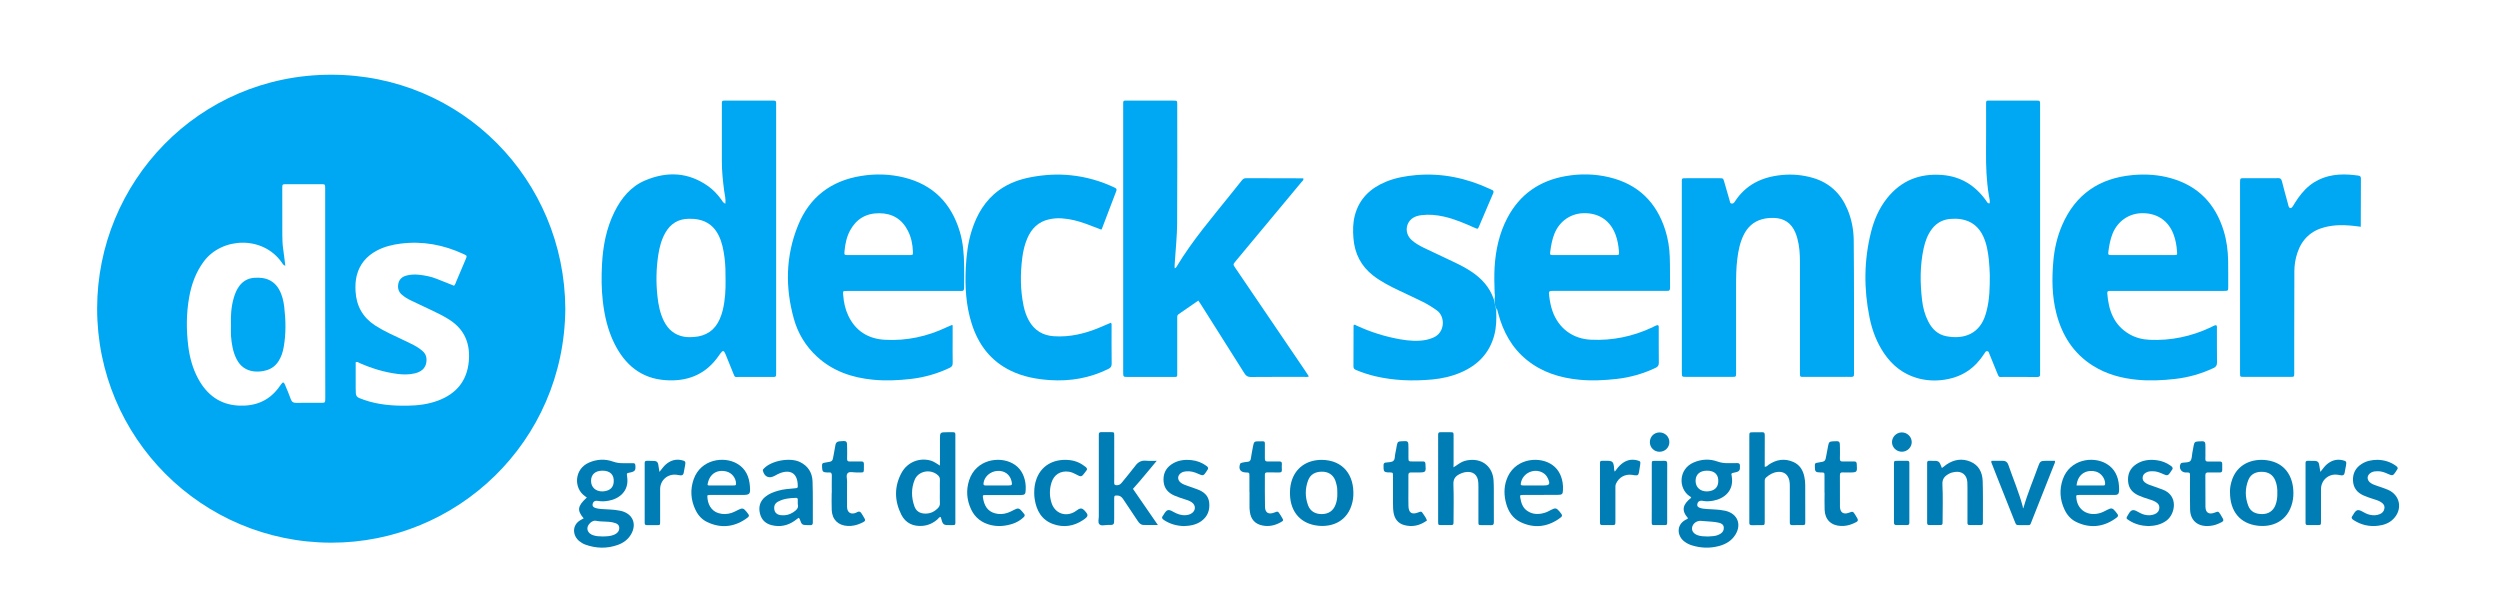
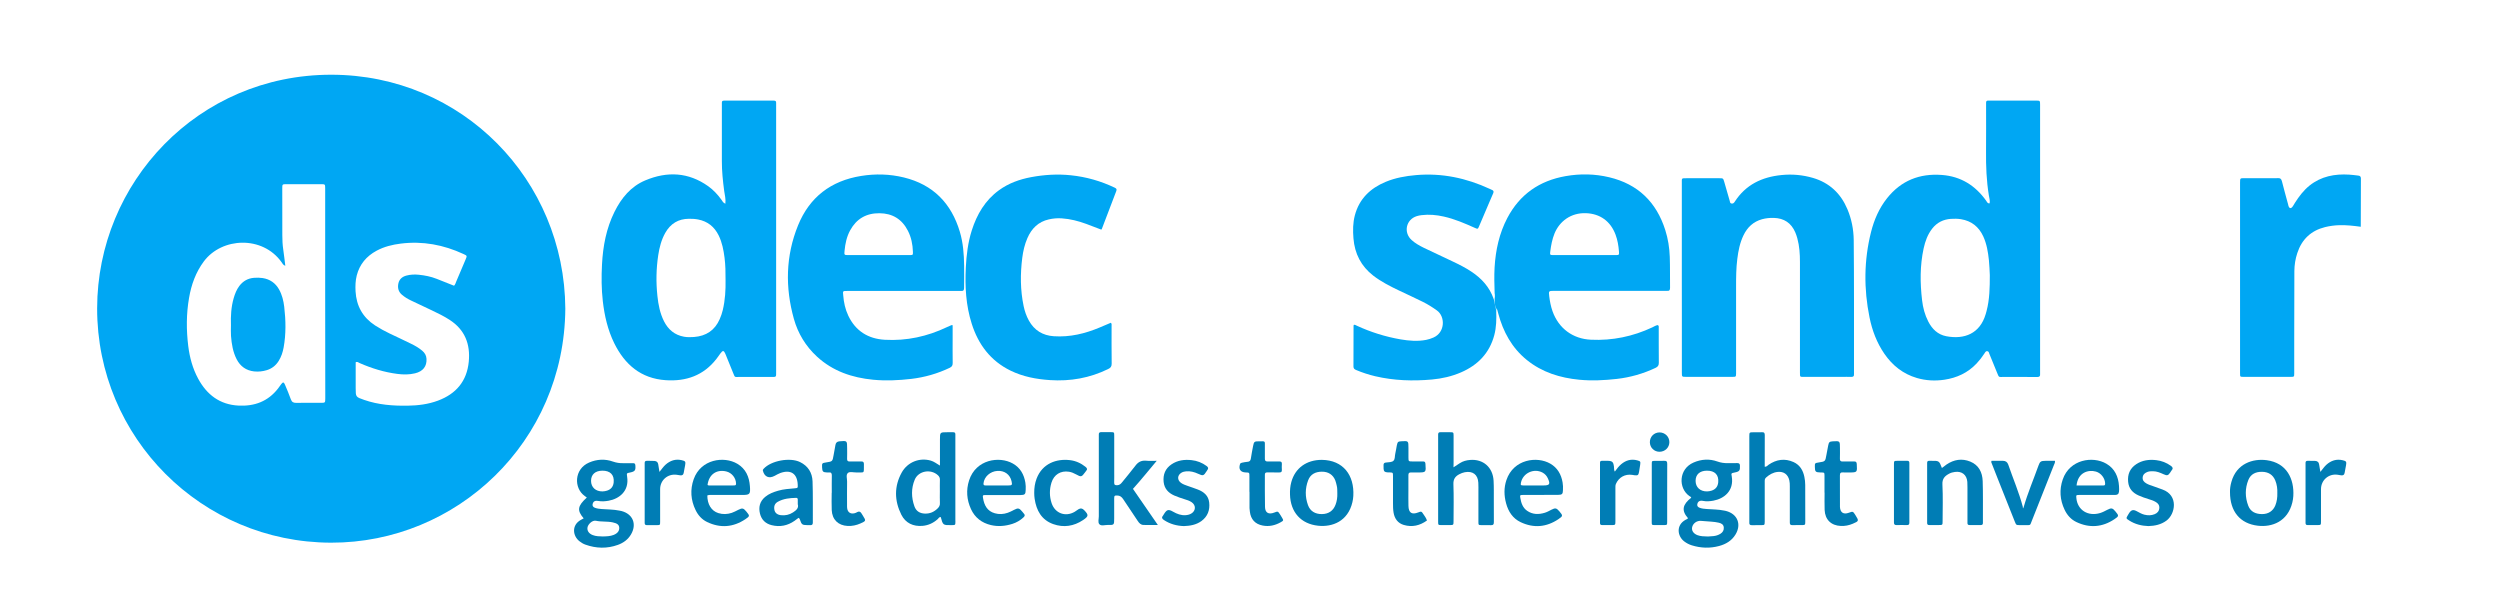
<svg xmlns="http://www.w3.org/2000/svg" version="1.1" id="Layer_1" x="0px" y="0px" viewBox="0 0 5500 1325" style="enable-background:new 0 0 5500 1325;" xml:space="preserve">
  <style type="text/css">
	.st0{fill:#00A7F3;}
	.st1{fill:#007DB5;}
	.st2{fill:#017DB5;}
	.st3{fill:#017EB5;}
	.st4{fill:#C3EAFC;}
	.st5{fill:#9FCDE3;}
</style>
-   <path class="st0" d="M2584.4,590.2c2.8-0.8,3.5-2.4,4.3-3.8c34.8-57.9,78.9-108.9,120.9-161.5c7.5-9.4,15-18.7,22.5-28.1  c2.4-3,5-4.8,9.2-4.8c41.6,0.2,83.3,0.2,124.9,0.3c0.3,0,0.6,0.2,1.4,0.7c0.4,3.6-2.7,5.6-4.6,7.9c-37.3,44.8-74.6,89.6-111.9,134.4  c-10.9,13.1-21.8,26.1-32.6,39.2c-6,7.2-6,7.3-0.7,15.1c50.5,74.4,101.1,148.8,151.6,223.2c3.3,4.9,6.5,9.8,10.1,15.3  c-3.4,1.7-6.1,1.1-8.6,1.1c-39.7,0-79.3-0.2-119,0.2c-7,0.1-10.7-2.5-14.2-8.1c-31.7-50.5-63.6-100.8-95.5-151.2  c-1.7-2.8-3.6-5.4-5.9-8.8c-14.6,10.1-28.8,19.9-43.1,29.7c-2.5,1.7-3.4,3.9-3.3,6.8c0.1,2.3,0,4.7,0,7c0,37.7,0,75.3,0,113  c0,12.6,1.2,11.5-11,11.5c-32.3,0-64.6,0-97,0c-10.9,0-10.9,0-10.9-10.8c0-82.6,0-165.3,0-247.9c0-112.3,0-224.6,0-336.9  c0-13.9-1.3-12.3,12.3-12.3c32.7-0.1,65.3,0,98,0c8.6,0,8.6,0.1,8.6,8.8c0,87,0.4,173.9-0.2,260.9c-0.2,27.6-3.1,55.2-4.9,82.8  C2584.6,579.1,2583.8,584.4,2584.4,590.2z" />
  <path class="st0" d="M3700,610c0-69,0-138,0-206.9c0-11.4-1.2-11,10.6-11c24,0,48,0,72,0c8.4,0,8.4,0.1,10.8,8.2  c4,13.7,7.8,27.5,11.9,41.3c0.7,2.4,0.5,5.6,4,6.2c3.5,0.6,5.4-1.3,7.2-4.1c24.1-37.4,59.8-54.3,102.8-58.6  c23.5-2.4,46.5-0.3,69.2,6.3c36.3,10.7,61.1,34.1,75.7,68.6c9.2,21.7,13.7,44.6,14,68.1c0.5,44,0.5,88,0.6,131.9  c0.1,52,0,104,0,155.9c0,2.3-0.2,4.7,0,7c0.4,4.8-1.7,6.5-6.4,6.3c-6.7-0.3-13.3-0.1-20-0.1c-27.3,0-54.6,0-82,0  c-10.8,0-10.5,1.1-10.5-10.1c0-18.3,0-36.7,0-55c0-62.6,0-125.3,0-187.9c0-17.4-1.1-34.6-5.7-51.5c-1.2-4.5-2.7-8.9-4.5-13.2  c-8.9-20.9-24.8-31.4-47.4-32c-8.7-0.2-17.3,0.6-25.7,2.9c-19.2,5.3-32.4,17.7-40.9,35.4c-7.9,16.4-11.4,34-13.6,51.9  c-2.6,20.2-2.7,40.5-2.7,60.9c-0.1,61.3,0,122.6,0,183.9c0,2.3,0.1,4.7,0,7c-0.2,7.5-0.2,7.7-8,7.7c-34,0.1-68,0-102,0  c-9.2,0-9.3-0.1-9.3-9.2c0-43,0-86,0-129C3700,664,3700,637,3700,610z" />
  <path class="st0" d="M3291.7,683.8c0.6,18,0.4,36-4.3,53.6c-10.6,39.6-36.2,65.8-73.1,81.8c-20.4,8.8-41.8,13.7-63.8,15.7  c-42,3.8-83.8,2.5-125.1-7.2c-14.3-3.4-28.2-7.9-41.7-13.6c-3.7-1.6-6.1-3.1-6.1-7.8c0.2-30,0.2-60,0.2-90c0-0.5,0.5-1.1,0.8-1.7  c2.5-0.4,4.4,1,6.5,2c30.7,14.2,62.7,24.2,96,30c18.7,3.2,37.7,4.8,56.6,1.1c5.6-1.1,10.9-2.9,16.1-5.2  c25.7-11.3,26.1-46.3,7.3-59.6c-9.8-7-19.9-13.4-30.6-18.7c-17.3-8.6-34.9-16.6-52.3-24.9c-19.8-9.5-39.5-19.4-57-32.9  c-26.8-20.8-40.9-48.3-43.6-82.1c-1.4-17.1-1.3-34,3.1-50.6c9.6-36.3,33.9-59.5,67.7-73.6c21.4-8.9,43.9-12.9,67-14.9  c56.9-4.9,110.6,6.5,162,30.3c1.5,0.7,3,1.5,4.5,2.1c3.9,1.4,4.9,3.7,3.1,7.7c-3.2,6.9-6.1,14.1-9.1,21.1  c-7.3,17.2-14.6,34.3-21.9,51.4c-2.7,6.4-2.9,6.4-9.4,3.5c-22.2-9.9-44.5-19.6-68.4-24.9c-16-3.6-32.2-5.1-48.6-3.1  c-3.6,0.4-7.3,1.1-10.7,2.2c-23.7,7.4-29.8,35.9-11.3,52.6c8,7.2,17.3,12.4,26.9,17.1c21,10.1,42.1,19.9,63.2,29.9  c14.2,6.7,28.1,13.7,41.2,22.4c22.6,14.9,40,34,49.1,59.9C3291.4,665.5,3291.3,674.7,3291.7,683.8z" />
  <path class="st0" d="M2422.9,505.2c-11.2-4.3-22.2-8.6-33.4-12.7c-17.3-6.3-34.9-10.9-53.4-12.1c-9.8-0.7-19.3,0.1-28.8,2.3  c-23,5.2-37.8,20-47,41.1c-6,13.8-9.4,28.4-11.3,43.3c-4.5,35.6-4.4,71.1,3,106.3c2.3,11.1,6,21.8,11.5,31.8  c12,21.6,30.5,32.9,54.9,34.5c35.4,2.4,68.8-5.7,101.1-19.3c8.2-3.5,16.4-6.9,24.3-10.3c2.4,2,1.7,4.1,1.7,5.9c0,28-0.2,56,0.2,84  c0.1,6.3-2.3,9.3-7.8,11.9c-40.5,19.8-83.1,27.3-128,24.3c-30.2-2-59.4-7.5-86.8-20.9c-43.9-21.5-70.8-57.4-85.3-103.2  c-12.8-40.2-15.1-81.7-13-123.5c1.4-27.7,4.7-55.1,13.1-81.6c11.3-35.4,29.3-66.3,60-88.6c21.2-15.4,45.2-23.9,70.6-28.7  c29-5.4,58.1-7.2,87.5-4.1c33.8,3.5,65.9,12.7,96.5,27.3c3.7,1.8,4.9,3.4,3.3,7.5c-10.5,27.3-20.9,54.7-31.3,82.1  C2424.4,503.3,2423.7,504.1,2422.9,505.2z" />
  <path class="st0" d="M5193.7,498.9c-16.4-2.3-31.6-3.9-46.9-3.5c-10.7,0.3-21.3,1.7-31.6,4.2c-31,7.7-51.3,27-61.2,57.3  c-4.2,12.7-6.3,25.9-6.4,39.3c-0.2,49.3-0.3,98.6-0.3,147.9c0,25.7,0,51.3,0,77c0,7.8-0.2,8-7.7,8c-34.6,0.1-69.3,0.1-103.9,0  c-7.5,0-7.6-0.2-7.6-7.9c-0.1-22.7,0-45.3,0-68c0-114.9,0-229.9,0-344.8c0-2.3,0-4.7,0-7c0.1-9.4,0.1-9.4,9.1-9.4  c20.3,0,40.6,0,61,0c4.3,0,8.7,0.3,13-0.1c5.2-0.4,7.7,1.5,9,6.8c4.2,16.8,8.9,33.4,13.4,50.1c0.4,1.6,0.6,3.3,1.2,4.9  c1.9,5,5.4,5.5,8.7,1.1c2-2.6,3.5-5.7,5.3-8.5c9-14.1,18.9-27.4,32.1-38c25.7-20.5,55.5-26.1,87.4-24.1c6.6,0.4,13.2,1.3,19.9,2.1  c3.8,0.4,5.8,2.1,5.8,6.4C5193.7,427.8,5193.7,462.8,5193.7,498.9z" />
  <path class="st1" d="M3882.4,1026.9c4.5,0.1,6.1-2.8,8.4-4.4c17.3-11.8,35.6-14.6,54.9-6c13.8,6.2,21,18.1,23.9,32.5  c1.2,5.8,1.9,11.9,1.9,17.9c0.2,26.7,0.1,53.3,0.1,80c0,8.2-0.1,8.2-8.2,8.3c-6.7,0.1-13.3-0.2-20,0.1c-4.4,0.2-5.9-1.6-5.8-5.8  c0.2-8,0-16,0-24c0-18.7,0-37.3,0-56c0-4.3-0.1-8.6-1.1-12.9c-3.2-13.1-12.2-19.7-25.6-18.4c-10,1-18.2,5.8-25.6,12.4  c-3.3,2.9-2.9,6.4-2.9,10.1c0,27,0,54,0,81c0,2,0,4,0,6c-0.2,7.4-0.2,7.5-7.9,7.6c-6.7,0.1-13.3-0.1-20,0.1c-4.1,0.1-6.4-1.1-6-5.6  c0.2-2,0-4,0-6c0-60.3,0-120.6,0-181c0-1,0-2,0-3c0.1-8.7,0.1-8.7,8.8-8.8c6.3-0.1,12.7,0.2,19-0.1c4.9-0.3,6.2,1.8,6.2,6.4  c-0.2,20-0.1,40-0.1,60C3882.4,1020.4,3882.4,1023.6,3882.4,1026.9z" />
  <path class="st1" d="M3197.7,1028.1c5.7-3.7,9.8-6.4,13.9-9.1c6.9-4.5,14.6-6.5,22.6-7.1c28.8-2.4,50.1,16.2,51.7,45.7  c0.8,14.6,0.4,29.3,0.5,44c0.1,15.7-0.1,31.3,0.1,47c0.1,5.2-1.7,7.1-6.9,6.8c-6.6-0.4-13.3,0-20-0.1c-6.9-0.1-7.1-0.2-7.1-7.4  c-0.1-21.7,0-43.3,0-65c0-7,0.2-14-0.2-21c-0.9-17.7-12.3-26.3-29.7-23c-4.3,0.8-8.2,2.4-12.1,4.4c-9,4.7-13.4,10.8-13,22  c1,26.9,0.4,54,0.3,80.9c0,8.9-0.1,8.9-8.5,9c-6,0.1-12,0.1-18,0c-7.2-0.1-7.3-0.2-7.4-7c-0.1-6,0-12,0-18c0-55.3,0-110.6,0-165.9  c0-2.3,0.2-4.7,0-7c-0.4-4.6,1.1-6.7,6.1-6.5c6.6,0.3,13.3,0,20,0.1c7.7,0.1,7.8,0.2,7.9,7.7c0.1,19.3,0,38.6,0,58  C3197.7,1019.8,3197.7,1023.1,3197.7,1028.1z" />
  <path class="st1" d="M2544.8,1013.8c-18.3,21.7-34.6,42.2-52.3,61.7c17.7,25.7,35.7,51.8,54.8,79.5c-11.9,0-21.8,0.2-31.6-0.1  c-5.9-0.1-9.5-4-12.6-8.7c-10.7-16.1-21.6-32-32.2-48.2c-3.2-4.8-7-7.8-12.9-7.9c-5.9-0.1-6.8,0.4-6.8,6.7c-0.1,14.7,0,29.3,0,44  c0,14.2,0,14.4-14.4,14.1c-6.2-0.1-14,2.9-18.2-1.6c-3.7-3.9-1.2-11.5-1.2-17.4c-0.1-57.3,0-114.6,0-171.9c0-2.7,0.1-5.3,0-8  c-0.2-3.8,1.5-5.4,5.3-5.3c7,0.1,14-0.1,21,0c7.5,0.1,7.6,0.2,7.6,8c0.1,26,0,52,0,78c0,8.3,0.2,16.7-0.1,25c-0.2,5.3,2.4,6,6.8,5.8  c4.9-0.2,7.9-3,10.6-6.5c9.8-12.2,20-24.1,29.4-36.6c6-8,13-11.7,23-10.9C2528.1,1014.3,2535.3,1013.8,2544.8,1013.8z" />
  <path class="st1" d="M4272.2,1029.6c3.5-2.6,6.7-5.3,10.2-7.7c16.3-11,33.9-13.9,52.2-6.4c18.8,7.7,26.6,23.7,27.3,42.9  c0.9,26.9,0.4,53.9,0.5,80.9c0,3.7-0.1,7.3,0,11c0.1,3.2-1.2,4.9-4.7,4.8c-8.3-0.1-16.6-0.1-25,0c-2.9,0-4.3-1.4-4.3-4.2  c0-2.3,0-4.7,0-7c0-24,0-47.9,0-71.9c0-4,0-8-0.3-12c-1.3-15.5-12-23.9-27.4-21.7c-4.3,0.6-8.5,1.6-12.4,3.7  c-9.5,5.1-15.7,10.9-15,23.9c1.4,26.9,0.5,53.9,0.4,80.9c0,8.2-0.1,8.2-8.2,8.3c-7,0.1-14-0.1-21,0c-3.4,0.1-4.9-1.4-4.8-4.7  c0.1-2,0-4,0-6c0-39.9,0-79.9,0-119.8c0-2,0.1-4,0-6c-0.1-3.2,1.1-5.1,4.6-4.8c1.3,0.1,2.7,0,4,0  C4266.1,1013.6,4266.1,1013.6,4272.2,1029.6z" />
  <path class="st1" d="M4452.1,1115.6c8.9-31.1,21.7-60.8,32.5-91.2c3.3-9.3,5.4-10.5,15.6-10.6c6.9-0.1,13.8,0,20.7,0  c0.6,4-1.2,6.5-2.3,9.3c-16.3,41.2-32.5,82.3-48.9,123.5c-3.8,9.5-2,8.6-12.8,8.7c-4.3,0-8.7,0-13,0c-8.3-0.1-8.3-0.1-11.4-7.9  c-12.7-31.8-25.3-63.7-38-95.6c-4.2-10.5-8.4-21-12.4-31.6c-0.7-1.8-2.1-3.5-0.7-6.4c8.2,0,16.8-0.1,25.4,0  c5.6,0.1,9.4,2.8,11.3,8.2c10.7,31.2,23.8,61.5,32.2,93.4c0.7,0.7,0.7,1.6,0.9,2.5C4451,1116.9,4451.2,1116.1,4452.1,1115.6z" />
  <path class="st1" d="M2604.6,1157.4c-15.6-0.5-30.5-4.4-43.9-13.3c-4-2.7-5.8-5.3-2.2-9.5c0.8-1,1.4-2.3,2.1-3.4  c6.4-10.3,9.9-11.4,20.3-5.4c8.6,4.9,17.4,8.3,27.4,7.6c4.4-0.3,8.6-1.3,12.4-3.5c10.4-6.1,10.8-18.5,0.7-25.2  c-4.8-3.2-10.2-4.9-15.6-6.5c-7.6-2.4-15.2-4.9-22.5-8.1c-13.1-5.8-21.7-15.1-23.3-29.8c-1.7-16.3,3.7-29.6,17.4-38.8  c13.3-9,28.4-10.9,44-9.2c12.1,1.3,23.2,5.6,33.1,12.9c3.7,2.7,4.6,5.4,1.6,9c-0.6,0.8-1.1,1.7-1.6,2.5c-6.4,10.1-7.7,10.7-18.4,5.7  c-8.6-4-17.4-6.4-27-5.4c-3.3,0.4-6.6,1-9.5,2.7c-9.7,5.5-10.3,16.2-1.3,22.7c4.4,3.2,9.5,4.8,14.5,6.6c7.5,2.7,15.1,5.1,22.5,8  c13.2,5.1,23.2,13.4,24.9,28.4c1.9,16.8-3.3,30.9-17.3,41.1C2631.5,1154.6,2618.5,1156.9,2604.6,1157.4z" />
  <path class="st1" d="M4726.5,1157.4c-15.1-0.5-29.5-4.1-42.4-12.4c-7-4.5-6.9-4.6-2.9-11.5c1-1.7,2-3.5,3.1-5.1  c4.7-6.7,8.8-7.8,16.2-3.9c5.6,2.9,11,6.3,17.2,7.8c7.7,1.9,15.2,1.9,22.5-1.1c5.9-2.4,9.8-6.6,10.3-13.5c0.4-6.6-3-10.6-8.3-13.6  c-4.9-2.9-10.4-4.6-15.8-6.2c-7.3-2.2-14.5-4.8-21.5-7.9c-13.1-5.8-21.6-15.2-23-30c-1.6-16.3,3.9-29.5,17.7-38.7  c13.4-8.9,28.5-10.8,44.1-9c11.8,1.4,22.5,5.5,32.2,12.5c3.9,2.8,5.5,5.6,1.9,9.7c-1.3,1.5-2.1,3.4-3.3,5c-4.6,6.6-6.7,7.4-14.2,4  c-7.6-3.4-15.2-6.8-23.8-6.8c-4,0-8.1,0-11.8,1.4c-5.5,2-10,5.4-10.8,11.8c-0.8,6.6,2.9,10.6,8.1,13.6c4.6,2.7,9.7,4.3,14.8,6  c6.9,2.4,13.8,4.9,20.6,7.4c35.9,12.9,28.3,54.2,8.7,68.5C4754.3,1154.1,4740.9,1156.9,4726.5,1157.4z" />
-   <path class="st1" d="M5230.2,1011.6c14.5,0.3,28.7,4.2,41.2,13.5c3.7,2.7,4.8,5.2,1.7,8.9c-1.1,1.3-1.8,2.8-2.7,4.2  c-5.4,8.3-7.1,8.9-16.4,4.6c-7.6-3.6-15.4-6.4-23.9-6.1c-4.3,0.1-8.6,0.4-12.6,2.4c-10.9,5.5-11.8,16.9-1.7,23.7  c4.7,3.2,10.2,4.8,15.6,6.7c7.2,2.5,14.5,4.8,21.6,7.8c27.5,11.5,33.5,43.2,12.3,64.5c-9.1,9.2-20.6,13.2-33.1,14.8  c-19.6,2.5-37.7-1.7-54.3-12.4c-4-2.6-5.8-5.3-2.3-9.6c1.3-1.5,2-3.5,3.1-5.1c5.3-8,9.1-9.1,17.5-4.6c5.6,3,11,6.2,17.3,7.6  c7.7,1.8,15.2,1.6,22.5-1.6c5.6-2.4,9.1-6.7,9.8-12.9c0.7-6.5-3-10.6-8.2-13.7c-4.9-3-10.3-4.7-15.7-6.3c-7.3-2.2-14.5-4.8-21.6-7.8  c-14.5-6.2-23-16.9-23.7-32.8c-0.8-15.9,5.8-28.5,19.4-36.9C5206.1,1014,5217.5,1011.8,5230.2,1011.6z" />
  <path class="st1" d="M1829.9,1084.2c0-12.7-0.2-25.3,0.1-38c0.1-5.1-1.5-7.5-6.8-6.8c-1.3,0.2-2.7,0.1-4,0  c-8.6-0.3-10.2-2-10.6-10.8c-0.4-9.7-0.4-9.8,9.2-11.3c13.8-2.1,13.7-2.2,16.1-16c1.3-7.5,2.8-15.1,4.1-22.6  c0.9-4.9,3.6-7.3,8.8-7.8c16.9-1.5,16.9-1.7,16.9,15.6c0,7.7,0.2,15.3-0.1,23c-0.1,4.3,1.5,5.9,5.8,5.8c8.3-0.2,16.7,0.2,25-0.1  c5-0.2,6.3,1.8,6.2,6.4c-0.4,22,2.5,17.1-16.9,17.8c-6.3,0.2-14.2-2.6-18.4,1.2c-4.7,4.3-1.5,12.6-1.7,19.1  c-0.3,16.7-0.1,33.3-0.1,50c0,2.7-0.1,5.4,0.2,8c1,9.2,7.2,13.6,16.1,11.5c2.2-0.5,4.4-1.6,6.4-2.7c3.7-1.9,6.4-1,8.6,2.3  c1.3,1.9,2.5,3.9,3.7,5.9c7,11.2,6.9,11.3-5.5,16.9c-9,4-18.4,6-28.2,5.5c-20.9-1.1-34-13.9-35-34.9c-0.6-12.6-0.1-25.3-0.1-38  C1830,1084.2,1830,1084.2,1829.9,1084.2z" />
  <path class="st1" d="M4013.9,1083.8c0-12.3,0.1-24.7,0-37c-0.1-7.2-0.2-7.2-7-7.4c-0.7,0-1.3,0-2,0c-10.6-0.2-12.1-1.7-12.2-12.2  c-0.1-8.4-0.1-8.4,8.6-9.8c14.3-2.2,14.3-2.2,16.8-16.5c1.2-6.9,2.5-13.8,3.9-20.6c1.5-7.8,2.9-8.9,10.4-9.4  c15.5-0.9,15.5-0.9,15.5,15c0,7.7,0.2,15.3-0.1,23c-0.2,4.7,1.3,6.6,6.2,6.4c8.3-0.3,16.7,0.1,25-0.1c4.3-0.1,5.6,1.5,5.9,5.8  c1.1,18.4,1.2,18.4-17.3,18.4c-4.3,0-8.7,0.3-13-0.1c-5.2-0.4-6.9,1.6-6.8,6.8c0.2,20.7,0.1,41.3,0.1,62c0,2.3-0.1,4.7,0,7  c0.5,12.5,7.8,17.3,19.4,13c9.2-3.4,9.2-3.4,14.7,5.3c7.9,12.5,7.8,13-5.9,18.8c-8.4,3.6-17.2,5.3-26.3,4.9  c-21.4-0.9-34.7-13.9-35.6-35.3c-0.5-12.6-0.1-25.3-0.1-38C4014,1083.8,4014,1083.8,4013.9,1083.8z" />
-   <path class="st1" d="M4851.9,993.7c0,5.3,0.2,10.7-0.1,16c-0.2,4.5,1.8,5.8,6,5.7c8.3-0.2,16.7,0.1,25-0.1c4-0.1,6.3,0.9,6.1,5.5  c-0.2,4.3-0.2,8.7,0,13c0.2,4.4-1.8,5.8-6,5.7c-8-0.2-16,0.1-24-0.1c-4.8-0.2-7.2,0.9-7.1,6.5c0.3,23-0.1,46,0.2,69  c0.1,13,7.7,17.7,20,13c8.4-3.3,8.4-3.3,13.4,4.5c0.4,0.6,0.7,1.2,1,1.7c7.5,12,7.3,12.2-6,18.1c-7.8,3.4-15.9,5-24.3,5.1  c-22.7,0.2-37.3-13.4-37.9-36.1c-0.6-23.3-0.2-46.7-0.2-70c0-2.3-0.1-4.7,0-7c0.2-3.4-1.5-4.8-4.8-4.7c-1.7,0.1-3.3,0-5,0  c-9.7-0.3-15.3-10-11-18.9c1-2.1,3-2.4,5-2.7c5.8-0.9,13.5,0.2,16.9-4.2c3.3-4.3,2.9-11.4,4-17.3c1.1-5.6,2-11.1,3.1-16.7  c1.4-6.9,3-8.2,10-8.6c15.8-1,15.8-1,15.8,14.7C4851.9,988.4,4851.9,991,4851.9,993.7z" />
  <path class="st1" d="M2748.7,1081.9c0-11.3,0-22.6,0-33.9c0-8.4-0.1-8.4-7.9-8.6c-11.7-0.3-16.4-7.1-12.8-18.2  c0.7-2.3,2.4-2.9,4.5-3.3c3.9-0.7,7.9-1.7,11.8-1.9c5-0.2,6.9-2.7,7.6-7.3c1.4-9.2,3.1-18.4,4.9-27.5c1.9-9.5,2.8-10.3,12.6-10.3  c15.6,0,13.1-1.7,13.3,13.1c0.1,8.3,0.2,16.6,0,25c-0.1,4.8,1.8,6.4,6.5,6.3c8.3-0.3,16.6,0.1,25-0.1c4.1-0.1,6.2,1.1,5.9,5.6  c-0.3,4.3-0.3,8.7,0,13c0.3,4.5-1.8,5.7-6,5.6c-8.6-0.2-17.3,0-26-0.1c-3.7-0.1-5.5,1.2-5.4,5.2c0.1,23.6-0.3,47.3,0.3,70.9  c0.3,12.9,8.1,17.1,20.5,12.2c7.6-3,7.9-2.9,12.1,3.4c1.5,2.2,2.8,4.5,4.2,6.8c4.3,7.2,4.4,7.4-2.5,11.3  c-12.3,6.9-25.4,9.8-39.4,7.1c-16.6-3.1-26.2-13.7-28.2-30.4c-0.3-2.6-0.7-5.3-0.8-7.9c-0.1-12,0-24,0-35.9  C2748.8,1081.9,2748.8,1081.9,2748.7,1081.9z" />
  <path class="st1" d="M3139.3,1145.1c-15.5,11.2-32.5,15.2-50.9,9.8c-13-3.8-20.2-13.6-22.5-26.8c-1.2-6.9-1.3-13.9-1.3-20.9  c0.1-20,0.1-39.9,0-59.9c0-7.7-0.2-7.7-7.5-8c-1.7-0.1-3.3,0.1-5-0.1c-5.9-0.5-7.7-2.2-8.2-7.8c-0.2-2.6,0.1-5.3-0.1-8  c-0.2-3.8,1.7-5.5,5.2-5.8c0.3,0,0.7-0.1,1-0.1c5.5-0.9,12.1-0.1,15.9-4.1c3.5-3.7,2.4-10.1,3.7-15.3c1.5-6.1,2.2-12.4,3.5-18.6  c1.7-7.6,2.6-8.2,9.8-8.7c15.7-1,15.7-1,15.7,14.8c0,7-0.1,14,0,21c0.1,8.5,0.1,8.5,9,8.6c7.7,0.1,15.3,0.1,23,0  c3.8-0.1,5.1,1.4,5.4,5.2c1.4,19,1.5,19-17.6,19c-4.7,0-9.3,0.2-14,0c-4.3-0.2-5.9,1.5-5.9,5.8c0.2,11.3,0,22.6,0,33.9  c0,11.3-0.2,22.6,0.1,33.9c0.4,15.2,7.4,19.8,21.3,14.4c6.8-2.7,7.5-2.6,11.3,3.4C3134.1,1135.2,3137.5,1139.4,3139.3,1145.1z" />
  <path class="st1" d="M2275.3,1084.4c-0.1-10.8,1.4-21.3,5.2-31.4c12.7-33.5,43.9-44.2,73.3-40.7c12.9,1.5,24.3,6.7,34.4,14.8  c3.6,2.9,4.5,5.5,1.2,9c-0.9,1-1.6,2.1-2.4,3.2c-7.4,10.2-8.7,10.5-19.5,4.4c-5-2.8-10.2-5-15.8-5.9c-18.3-2.8-33,6.3-38.5,24.1  c-4.6,15-4.6,30.2,0.4,45.2c7.5,22.3,30.4,30.8,50.8,18.8c2.9-1.7,5.4-3.9,8.3-5.6c4.9-2.8,8.5-2,12.5,2.1  c10.1,10.5,10,13.4-2.4,21.7c-20.4,13.7-42.8,17.1-65.8,8.9c-25.7-9.2-37-30-40.8-55.7C2275.4,1093.1,2275.5,1088.7,2275.3,1084.4z" />
  <path class="st1" d="M5104.8,1038.2c5.1-6.3,8.6-11.5,13.2-15.7c10.3-9.3,22.2-13.2,35.9-10c8,1.9,8.7,3.3,7.4,11  c-1,5.6-2.2,11.1-3.1,16.7c-0.7,4.7-3.5,6.1-7.8,5.5c-2.6-0.3-5.2-0.9-7.9-1.3c-19.6-2.6-36.2,11.9-36.3,31.6c0,23.6,0,47.3,0,70.9  c0,8.1-0.1,8.2-8.2,8.3c-7,0.1-14-0.1-21,0c-3.4,0-4.9-1.4-4.8-4.8c0.1-2,0-4,0-6c0-39.9,0-79.9,0-119.8c0-2,0.1-4,0-6  c-0.1-3.3,1.3-4.9,4.7-4.8c5.3,0.1,10.7-0.1,16,0.1c5.4,0.2,8.6,2.9,9.3,8.5C5103,1027,5103.8,1031.6,5104.8,1038.2z" />
  <path class="st1" d="M1450.8,1038.2c5.1-6.3,8.6-11.5,13.2-15.7c10.3-9.3,22.2-13.3,35.9-10.1c8,1.9,8.8,3.3,7.4,11  c-1,5.6-2.2,11.1-3.1,16.7c-0.7,4.7-3.5,6.1-7.7,5.6c-2.6-0.3-5.2-0.9-7.9-1.2c-19.6-2.6-36.3,11.9-36.3,31.6c0,24,0,47.9,0,71.9  c0,7.1-0.2,7.2-7.2,7.3c-7.3,0.1-14.6,0-22,0c-3.3,0-4.9-1.4-4.8-4.8c0.1-2,0-4,0-6c0-39.9,0-79.9,0-119.8c0-2,0.1-4,0-6  c-0.1-3.3,1.3-4.9,4.7-4.9c5.7,0.1,11.3-0.1,17,0.3c4.4,0.3,7.4,2.7,8.1,7.3C1448.9,1026.3,1449.7,1031.2,1450.8,1038.2z" />
  <path class="st1" d="M3552.6,1037.5c4.6-6.2,8.7-11.8,14.1-16.3c10.4-8.7,22.1-12,35.4-8.4c6.9,1.9,7.3,2.7,6.3,9.7  c-0.8,5.3-1.6,10.5-2.5,15.8c-1.4,7.2-2.7,8.1-10.2,7.2c-1.7-0.2-3.3-0.6-4.9-0.8c-15.7-2.3-29.3,5.3-35.7,19.7  c-1.4,3.2-1.2,6.5-1.2,9.8c0,24,0,48,0,72c0,8.9-0.1,8.9-8.5,9c-6.7,0.1-13.3-0.1-20,0c-3.7,0.1-5.7-1.1-5.4-5.1c0.1-1.3,0-2.7,0-4  c0-41,0-82,0-123c0-1.7,0.1-3.3,0-5c-0.1-2.8,1.1-4.4,4.1-4.3c0.7,0,1.3,0,2,0c18.7,0.3,24.4-3,25,19.2  C3550.9,1034.2,3551.8,1035.4,3552.6,1037.5z" />
  <path class="st2" d="M3633.9,1084c0-21-0.1-42,0-62.9c0-7,0.2-7.1,7.2-7.2c6.7-0.1,13.3,0.2,20-0.1c5.3-0.3,6.9,1.7,6.8,6.9  c-0.2,19-0.1,38-0.1,56.9c0,23.3,0,46.6,0,69.9c0,7.6-0.2,7.6-7.8,7.7c-6.3,0.1-12.7,0.1-19,0c-7-0.1-7.2-0.2-7.2-7.3  C3633.8,1126.6,3633.9,1105.3,3633.9,1084z" />
  <path class="st2" d="M4166.7,1084.6c0-21-0.1-41.9,0-62.9c0-7.7,0.2-7.8,7.7-7.9c7-0.1,14,0.1,20.9-0.1c3.9-0.1,5.5,1.5,5.3,5.3  c-0.1,3,0,6,0,9c0,38.2,0,76.5,0,114.7c0,2-0.1,4,0,6c0.3,4.5-1.1,6.8-6.1,6.5c-7.3-0.3-14.6-0.2-21.9,0c-4.3,0.1-6-1.6-5.9-5.8  c0.1-10.3,0-20.6,0-30.9C4166.7,1107.2,4166.7,1095.9,4166.7,1084.6z" />
-   <path class="st3" d="M4184.4,993.8c-11.9,0.2-21.9-9.3-22-20.9c-0.1-11.7,9.7-21.5,21.4-21.6c11.9-0.1,21.8,9.4,22,21  C4206.1,983.8,4196.2,993.7,4184.4,993.8z" />
  <path class="st3" d="M3672.6,972.7c0,11.9-9.6,21.2-21.8,21.2c-11.7-0.1-20.9-9.1-21.1-20.8c-0.2-12.2,9.1-21.7,21.2-21.8  C3663,951.3,3672.6,960.7,3672.6,972.7z" />
  <path class="st4" d="M3291.7,683.8c-1.8-8.8-3.7-17.6-5.5-26.4c3.5-3.6,0.6-8.3,2-12.2c1.9,12.1,3.7,24.3,5.6,36.4  C3293.1,682.3,3292.4,683.1,3291.7,683.8z" />
  <path class="st5" d="M4452.1,1115.6c0.2,1,0.1,2.5-0.7,2.5c-1.9,0.1-1.3-1.6-1.2-2.7C4450.8,1115.5,4451.5,1115.5,4452.1,1115.6z" />
  <path class="st0" d="M1707.5,817c0-194.6,0-389.2,0-583.8c0-2.3-0.1-4.7,0-7c0.1-3.3-1.3-4.9-4.7-4.8c-1.7,0.1-3.3,0-5,0  c-33.3,0-66.6,0-100,0c-1.7,0-3.3,0.1-5,0c-3.4-0.1-4.9,1.4-4.7,4.8c0.1,2.3,0,4.7,0,7c0,40.3,0.1,80.6,0,121  c-0.1,22,2.2,43.9,5.1,65.7c1.2,9,3.9,18,2.6,28.3c-5.2-2.1-6.5-5.8-8.5-8.6c-8.3-11.4-17.7-21.7-29.2-29.9  c-43.6-31-90.3-33.1-138.4-12.9c-31.9,13.4-52.7,38.8-67.8,69.2c-18.1,36.4-25.4,75.6-27.5,115.8c-1.4,27-1.3,54,1.8,80.9  c3.7,32,10.8,63.1,25,92.1c23.2,47.2,58.8,77.9,113.2,81.6c45,3.1,83.5-10.3,111.9-47c3.1-3.9,5.9-8.1,8.8-12.1  c5-6.8,7.4-6.7,10.7,1.1c5.8,13.8,11.1,27.8,16.9,41.6c4.6,11,2.7,9.3,13.5,9.3c23,0.1,46,0.1,69,0  C1708.4,829.1,1707.5,830.8,1707.5,817z M1590.1,682.2c-1.6,6.8-3.9,13.4-6.7,19.8c-10.7,24.7-30,37.4-56.6,39.4  c-7.3,0.5-14.6,0.7-21.9-0.6c-20.6-3.7-34.8-15.6-44.1-34c-8.8-17.5-12.5-36.5-14.5-55.7c-3.2-29.9-2.7-59.8,1.8-89.6  c2.6-17.2,6.9-33.9,15.5-49.2c11.5-20.3,28.7-30.9,52.1-31c6.6,0,13.3,0.2,19.9,1.5c21.2,4,36.1,16.1,45.5,35.2  c7.6,15.5,10.7,32.1,12.9,49c2,15.9,2.3,31.9,2.2,49C1596.6,637.5,1595.4,660,1590.1,682.2z" />
  <path class="st0" d="M4488.2,823.4c-0.1-1.3,0-2.7,0-4c0-196.3,0-392.5,0-588.8c0-9.2-0.1-9.3-9.2-9.3c-33.3,0-66.6,0-100,0  c-1.7,0-3.3,0.1-5,0c-3.5-0.2-4.7,1.6-4.6,4.9c0.1,2.3,0,4.7,0,7c0,33.3,0.2,66.6-0.1,100c-0.3,32.4,0.9,64.6,6.2,96.6  c0.9,5.6,2.9,11.5,1.7,17.6c-4.9,0.5-5.9-3.4-7.6-5.8c-24-33.6-55.8-53.6-97.5-56.7c-49-3.7-89.6,12.3-120.5,51.1  c-17.5,22-28.5,47.4-35.3,74.4c-15.7,62.4-16.1,125.3-3.3,188.1c5.8,28.6,16,55.6,32.7,79.9c17.8,25.8,41.1,44.3,71.5,53.2  c19.8,5.8,40,6.8,60.4,3.8c27.5-4.1,51.6-15.2,70.9-35.7c6.4-6.8,12.1-14.2,17.2-22c1.6-2.4,2.9-5.7,6.6-5.1  c3.2,0.5,3.5,3.7,4.4,6.1c5.7,13.9,11.4,27.7,17,41.6c4.3,10.7,3.3,8.9,13.7,9c15.7,0.1,31.3,0,47,0c9.3,0,18.7-0.1,28,0.1  C4486.7,829.3,4488.6,827.6,4488.2,823.4z M4370.4,684.4c-0.6,2.2-1.3,4.5-1.9,6.7c-12.6,42.9-47,56.2-86.7,48.6  c-18.7-3.6-31.1-15.8-39.6-32.3c-7.6-14.7-11.7-30.5-13.6-46.7c-4.5-38.2-4.8-76.4,3.4-114.2c3.4-15.7,8.8-30.7,18.9-43.6  c10.5-13.4,24.4-20.3,41.2-21.4c7.3-0.5,14.7-0.4,21.9,0.7c23.2,3.8,39.4,16.6,49.2,37.9c7.6,16.6,10.5,34.3,12.4,52.2  c1.2,11.2,1.4,22.6,2,32.9C4377.6,632.4,4377.2,658.7,4370.4,684.4z" />
-   <path class="st0" d="M4901.9,573.5c-0.4-22.4-3.3-44.5-9.9-66c-18.1-58.8-55.7-98.3-115.5-115.3c-27.8-7.9-56.3-9.7-85.1-7  c-73.1,6.8-125.5,42.4-154.8,110.4c-10.9,25.3-16.9,51.8-19.3,79.2c-3.3,38.4-3,76.6,6.6,114.2c12.5,48.6,37.5,88.7,80.9,115.8  c29.7,18.6,62.6,27.4,97.2,30.7c27.7,2.7,55.2,1.3,82.8-1.8c29.7-3.3,58-11.4,85.1-24.1c5.7-2.7,7.5-6.1,7.5-12.2  c-0.3-24.7-0.1-49.3-0.2-74c0-2.5,0.8-5.3-1.5-8.1c-4.6,0.3-8.4,3.1-12.5,5c-42.4,19.9-86.9,29.3-133.7,27.3  c-15.9-0.7-31-4.4-44.8-12.4c-34.4-20-45.9-52.6-48.7-89.9c-0.3-3.9,1.4-5.5,5.2-5.3c2.7,0.1,5.3,0,8,0c81,0,162,0,243,0  c9.8,0,9.9-0.1,9.9-9.7C4902,611.5,4902.2,592.5,4901.9,573.5z M4783.2,561.2c-0.3,0-0.7,0-1,0c-23,0-45.9,0-68.9,0  c-22.3,0-44.6,0-66.9,0c-8.7,0-8.9-0.3-7.8-9.1c1.8-13.2,4.2-26.2,9.3-38.7c11.1-26.9,36.3-45.3,68.2-44.4c31,0.9,54.4,17,65.6,46.3  c4.8,12.5,7,25.7,7.8,39C4790.1,560.9,4789.8,560.9,4783.2,561.2z" />
  <path class="st0" d="M3673.5,565.1c-0.7-20-3.8-39.8-9.9-59c-19.5-61.5-60.1-101-123.2-116.1c-31.8-7.6-64-8.2-96.2-2.5  c-57.4,10.1-100.8,40.1-128.1,92.1c-17.8,33.9-25.7,70.5-28,108.5c-1.1,19-0.5,38,0.1,57c1.4,4.2,0.5,8.5,0.4,12.8  c-0.2,8.2-0.5,16.6,5.3,23.6c0.7,2.6,1.4,5.1,2.1,7.7c10.8,40.6,30,76.1,63.2,102.9c33.6,27.1,72.9,39.2,115.1,43.3  c27.7,2.7,55.2,1.3,82.8-1.8c29.7-3.4,58-11.5,85.1-24.3c5.3-2.5,7.3-5.5,7.2-11.4c-0.3-25.3-0.1-50.7-0.2-76c0-2.2,0.8-4.7-1.8-6.7  c-4.6,0.4-8.4,3.2-12.5,5.1c-42.7,20-87.6,29.3-134.8,27.1c-39.9-1.8-71-24.9-84.5-62.5c-3.8-10.7-5.9-21.8-7.3-33.1  c-1.4-11.9-1.2-11.9,11.2-11.9c80.3,0,160.6,0,241,0c2.3,0,4.7-0.2,7,0c5.4,0.6,6.7-2.1,6.6-7.1  C3673.8,610.4,3674.3,587.8,3673.5,565.1z M3554.4,561.2c-23,0.1-45.9,0-68.9,0c-22.6,0-45.3,0.1-67.9,0c-7.6,0-8-0.4-7-8  c1.7-13.5,4.2-26.9,9.4-39.7c10.9-26.5,35.9-45.7,69.1-44.5c30.8,1.1,54,17.5,65.1,47.2c4.5,12,6.5,24.4,7.5,37  C3562.3,560.9,3562,561.1,3554.4,561.2z" />
  <path class="st0" d="M2121.1,584.2c-0.4-25-2.2-49.9-9.4-74.1c-18.7-62.9-58.9-104-123.2-119.7c-31.1-7.6-62.6-8.4-94.2-3.3  c-66.2,10.7-113.3,46.5-138.6,108.7c-27.3,67.2-28.5,136.3-9.2,205.6c9,32.2,26.1,60.4,51,83.3c34.9,32,77.2,46.2,123.3,50.7  c28,2.7,55.9,1.4,83.7-1.8c29.7-3.5,58-11.6,85-24.5c5-2.4,6.5-5.4,6.4-10.8c-0.3-17.7-0.1-35.3-0.1-53c0-10,0-19.9,0-29.8  c-1.3-0.1-2-0.5-2.6-0.2c-3.4,1.4-6.7,2.8-10,4.4c-43.2,20.6-88.7,30.5-136.5,27.8c-36.8-2.1-64.6-19.3-80.6-53.3  c-6.6-14-9.8-28.9-11-44.4c-0.6-8.7-2.3-10,9.2-9.7c1.7,0,3.3,0,5,0c79.3,0,158.6,0,237.9,0c2.3,0,4.7-0.2,7,0c5.4,0.6,6.9-2,6.8-7  C2121.1,616.8,2121.4,600.5,2121.1,584.2z M2001.3,561.2c-23,0.1-45.9,0-68.9,0c-22,0-44,0-65.9,0c-9.2,0-9.4-0.1-8.5-9.5  c1.5-15.7,4.7-31,12.3-44.9c13.9-25.4,35.4-37.9,64.4-37.7c28.7,0.2,49.7,13.1,62.7,38.6c7.4,14.4,10.5,30.1,11,46.2  C2008.6,561,2008.5,561.1,2001.3,561.2z" />
  <path class="st1" d="M1385.4,1039.7c11.7-2.4,13.3-4.7,12.4-16c-0.3-3.4-1.6-4.7-4.8-4.7c-7.3,0-14.7-0.2-22,0  c-7.7,0.2-15-0.9-22.4-3.5c-17.6-6.3-35.4-5.3-52.6,2.1c-33.2,14.3-33.9,56.3-9.7,73.5c1.6,1.1,3.1,2.3,4.7,3.5  c-20.5,18.7-22,28.1-6.9,45.8c-2.4,1.3-4.1,2.3-5.9,3.2c-21.4,11.6-18.2,35.7-3.3,47.2c4,3.1,8.2,5.7,13,7.4  c23.7,8.5,47.6,9.1,71.3,0.6c12.2-4.4,22.4-11.7,29.1-23.2c13.1-22.4,4.1-44.7-20.9-51.3c-1.6-0.4-3.3-0.6-4.9-1  c-12.8-2.6-25.8-2.4-38.8-3.4c-5-0.4-9.9-0.9-14.7-2.7c-3.9-1.4-6.2-4.1-5.2-8.4c1-4.2,3.6-7.1,8.4-7.1c1.3,0,2.7,0.1,4,0.4  c7.7,1.5,15.3,0.8,22.8-0.5c23-4.1,45.7-21,40.7-52.9C1378.6,1041,1378.6,1041,1385.4,1039.7z M1311.1,1145.7  c12.1,2.6,24.6,0.9,36.8,3.5c9.8,2.1,13.9,5.2,14.4,11.3c0.6,7.2-3.5,12.8-12.2,16.3c-7.6,3-15.6,3.2-24,3.4  c-7.3-0.2-15-0.2-22.3-3.1c-8.7-3.4-12.9-10.2-11.1-17.7C1294.3,1153,1303.2,1144,1311.1,1145.7z M1350.1,1061.2  c-0.9,9.2-5.8,15.4-14.6,18.2c-3.1,1-6.5,1.6-9.8,1.7c-15.2,0.3-25.4-9.1-25.4-23.2c0-14,9.2-22.3,24.8-22.4  C1342.5,1035.3,1351.7,1044.7,1350.1,1061.2z" />
  <path class="st1" d="M3815.8,1039.6c11.2-2.2,12.5-4.2,12.1-15.3c-0.2-4.6-2.3-5.5-6.2-5.5c-6.7,0.1-13.3-0.1-20,0.1  c-8,0.2-15.6-0.8-23.4-3.6c-17.6-6.3-35.4-5.2-52.6,2.3c-33,14.4-33.6,56.4-9.2,73.6c1.5,1.1,3.6,1.6,4.2,3.8  c-19.1,14.9-22.1,28-7.1,45c-1.3,2.1-3.7,2.6-5.6,3.7c-21.1,11.8-17.8,35.8-2.8,47.3c5.1,3.9,10.6,6.8,16.7,8.7  c19.9,6.2,40,6.9,60.1,1.5c14.8-4,27.7-11.5,36-25.1c13.8-22.5,4.6-45.4-20.8-52c-1.3-0.3-2.6-0.5-3.9-0.8  c-12.8-2.7-25.8-2.5-38.7-3.5c-5.3-0.4-10.6-0.8-15.6-2.8c-3.4-1.3-5.7-3.7-5-7.6c0.7-4.4,3.2-7.3,7.8-7.8c1.6-0.2,3.3,0.1,5,0.4  c7.7,1.5,15.3,0.8,22.8-0.6c23.2-4.3,45.5-21.3,40.3-53.2C3808.5,1041.1,3808.6,1041.1,3815.8,1039.6z M3741.8,1145.9  c8,0.6,16,1,23.9,1.8c5.3,0.5,10.6,1,15.8,2.3c5.2,1.3,10.2,3.6,10.8,10.2c0.6,6.3-2.2,10.9-7.5,14.2c-4.6,2.8-9.7,4.4-15,5  c-4.3,0.5-8.6,0.6-12.1,0.9c-8.5-0.3-16.2-0.2-23.5-3c-8.7-3.4-13.1-10.1-11.5-17.5C3724.6,1151.3,3733,1145.3,3741.8,1145.9z   M3780.1,1061.2c-0.9,9.2-5.8,15.4-14.6,18.2c-3.1,1-6.5,1.6-9.8,1.7c-15.2,0.3-25.4-9.1-25.4-23.2c0-14,9.2-22.3,24.8-22.4  C3772.5,1035.3,3781.7,1044.7,3780.1,1061.2z" />
  <path class="st1" d="M2101.8,1144.5c0-60.9,0-121.8,0-182.7c0-2-0.1-4,0-6c0.2-3.3-1.3-4.9-4.6-4.9c-4.3,0-8.7,0-13,0  c-16.3,0-16.3,0-16.3,16.1c0,18.5,0,37.1,0,57.3c-7.7-4.6-13.2-8.9-20-10.9c-24.6-7.2-51.2,2.9-64.2,26.3  c-16.8,30.5-16.1,62.1-0.7,92.8c9.3,18.3,26,26.1,46.6,24.4c12.6-1.1,23.7-6.2,33.2-14.7c2-1.8,3.3-5,6.8-4.8  c4.9,18.1,4.9,18.1,23.5,17.9c0.3,0,0.7,0,1,0c7.7-0.2,7.7-0.2,7.8-7.7C2101.8,1146.5,2101.8,1145.5,2101.8,1144.5z M2062.6,1118.7  c-7.8,7.6-16.8,11.6-27.9,11.2c-11.3-0.4-19.3-5.5-23-16c-6.9-19.5-7.3-39.4,0.7-58.6c8.2-19.7,35.7-24.3,51.3-9.5  c2.8,2.7,4.2,5.6,4.1,9.6c-0.3,8.7-0.1,17.3-0.1,26c0,8.3-0.3,16.7,0.1,25C2068.2,1111.7,2066.2,1115.3,2062.6,1118.7z" />
  <path class="st1" d="M2908.1,1011.7c-33.8-0.1-58.8,18.1-67.2,48.8c-2.5,9.1-3.2,18.3-2.9,27.7c1.1,38.5,23.9,64.4,61.9,68.4  c31.1,3.3,65.5-9.5,75.4-51.8c1.1-4.5,1.7-9.2,2-13.8C2979.8,1045.5,2955.1,1012.3,2908.1,1011.7z M2938.1,1110.6  c-5.1,13.3-15.3,20.2-30,20.4c-14.7,0.1-25.7-6.4-30.5-19.7c-6.6-18.1-6.5-36.6,0.3-54.6c5.1-13.5,16.1-18.8,29.9-19  c14.3-0.2,24.7,6.5,29.8,19.1c1.5,3.7,2.2,7.6,3.2,11.5c1.5,5.5,1.1,11.2,1.3,16.8C2942.4,1093.9,2941.3,1102.4,2938.1,1110.6z" />
  <path class="st1" d="M4986.5,1012.4c-29.7-3.9-66.1,7-77.4,47.7c-2.2,7.7-3.4,15.6-3.1,22.5c-0.1,42.6,22.2,69.5,61.5,74  c30.6,3.5,65.5-8.8,75.7-51.4c1.1-4.5,1.8-9.2,2.1-13.8C5047.5,1054.3,5031.4,1018.3,4986.5,1012.4z M5005.9,1111.5  c-5,12.6-15.4,19.6-29.6,19.5c-13.6-0.1-25.1-4.9-30.2-18.5c-7.1-18.7-7.2-37.8,0.2-56.4c5.3-13.4,16.7-18.4,30.4-18.1  c13.5,0.2,23.6,6.2,28.9,19c3.7,9,4.9,18.6,4.5,28C5010.4,1094.1,5009.2,1103,5005.9,1111.5z" />
  <path class="st1" d="M1566.7,1088.9c21.7-0.1,43.3,0,65,0c18.1,0,19.4-1.1,18.1-19.3c-1.5-20.7-9.1-38.3-27.7-49.3  c-29.5-17.5-80.5-10-96,34c-8.1,23-6.5,45.9,4.2,67.9c5.5,11.4,13.8,20.7,25.3,26.2c29.1,14,57.5,11.7,84.3-6.2  c10.1-6.8,9.7-7.4,2.2-16.6c-6.4-7.8-8.9-8.5-17.8-4c-4.8,2.4-9.4,5-14.5,6.7c-9.8,3.2-19.7,3.6-29.5,0.5  c-15.3-4.8-24.2-19.3-24.2-38.8C1560,1088.4,1563.4,1088.9,1566.7,1088.9z M1556.6,1066.9c2.8-22.9,19.6-34.9,41.3-29.7  c12.2,3,21.2,14.3,21.4,26.8c0,2.5-0.8,3.8-3.2,3.9c-1.7,0.1-3.3,0.1-5,0.1c-15.9,0-31.9,0-47.8,0  C1561,1068,1558.6,1068.5,1556.6,1066.9z" />
  <path class="st1" d="M4574.1,1088.9c12.7-0.1,25.3,0,38,0c10.3,0,20.7,0,31,0c16.4,0,20.2,2.4,18.7-19.7  c-1.4-20.7-9.3-38.3-27.9-49.1c-29.9-17.4-80.6-9.4-95.8,34.5c-7.9,22.7-6.3,45.3,4.1,67c5.6,11.8,14.1,21.3,25.9,26.9  c28.8,13.7,56.9,11.5,83.4-6.1c10.6-7,10.3-7.8,2.4-17.3c-6.2-7.6-8.9-8.2-17.9-3.5c-5,2.6-10,5.3-15.5,7  c-26.9,8.2-50.1-6.4-52.5-32.9C4567.3,1089.3,4567.5,1089,4574.1,1088.9z M4611.1,1037.5c11.4,3.2,20.3,15.1,20.2,26.8  c0,4.3-2.9,3.7-5.5,3.7c-11.3,0.1-22.6,0-33.9,0c-7.6,0-15.2,0-23.5,0C4571.5,1039.1,4594.4,1032.8,4611.1,1037.5z" />
  <path class="st1" d="M3437.7,1061.3c-3-17.5-11.1-32-26.9-41.2c-29.2-17-81.1-10.2-96.7,36.1c-5.7,16.9-5.3,34-0.7,51.1  c4.9,18.2,14.7,33.2,31.9,41.4c28.7,13.7,56.9,11.2,83.3-6.6c10.2-6.9,10-7.7,1.8-17.4c-6.1-7.1-8.7-7.7-17.1-3.4  c-4.7,2.4-9.3,5.1-14.5,6.7c-13.7,4.2-27,4.2-39.2-4.3c-9.7-6.8-13.1-17.3-14.9-28.3c-1-5.9-0.7-6.4,5.3-6.5c13-0.2,26,0,38.9-0.1  c13,0,26,0.1,38.9-0.1c8.8-0.1,10.5-1.8,10.7-10.6C3438.8,1072.6,3438.7,1066.9,3437.7,1061.3z M3395.4,1068c-6.3,0-12.6,0-19,0  c-8.3,0-16.6,0.1-24.9,0c-5.9-0.1-6.5-0.9-5.4-6.2c4.3-21.2,28.7-32.4,47.7-22c5.1,2.8,8.9,7,11.3,12.2  C3411.2,1065,3409.4,1068,3395.4,1068z" />
  <path class="st1" d="M2255.8,1061.7c-3-17.9-11.2-32.7-27.5-41.9c-29.9-16.9-81.4-9.2-96.3,37.1c-6.9,21.5-5.2,42.8,4.2,63.2  c8.6,18.7,23.6,30.2,43.5,35c15.9,3.8,31.8,2.4,47.3-2.5c9.3-2.9,17.6-7.8,24.8-14.5c3-2.8,3.6-5.2,0.6-8.3  c-1.4-1.4-2.5-3.1-3.8-4.6c-6.4-7.6-8.8-8.1-17.9-3.4c-4.4,2.3-8.8,4.6-13.6,6.3c-9.4,3.3-19,3.8-28.5,1.1  c-16.7-4.7-23.3-17.5-25.9-33.3c-1-6.3-0.8-6.8,5.8-6.8c12.6-0.1,25.3,0,37.9,0c13,0,26,0.1,38.9,0c9.3-0.1,11-1.8,11.2-11.2  C2256.8,1072.3,2256.7,1066.9,2255.8,1061.7z M2218.2,1068c-8,0.1-16,0-24,0c0,0,0,0,0,0c-8.6,0-17.3,0-25.9,0c-3.1,0-5-0.6-4.6-4.5  c1.4-14.6,14.7-26.6,30.8-27.5c15.5-0.9,27.5,7.9,30.9,22.6C2227.3,1066.9,2226.6,1068,2218.2,1068z" />
  <path class="st1" d="M1787.6,1058.8c-0.7-18.8-9.8-33.6-27.4-42.2c-22.1-10.9-63.9-3.3-80.3,14.8c-1.2,1.3-2,2.4-1.5,4.3  c3.4,13.5,13.5,17.8,25.9,11.1c4.1-2.2,8.2-4.6,12.5-6.2c23.1-8.2,37.3,1.5,38.2,25.8c0.3,7.1,0.2,7.3-6.7,7.9  c-12.3,1.1-24.6,1.8-36.5,5.3c-10.3,3-20.3,6.7-28.6,13.7c-11.7,9.9-14.8,22.5-11.2,36.9c3.4,13.5,12.3,21.9,25.7,25.2  c18.2,4.5,35,1.1,50.3-9.6c3-2.1,5.8-4.4,8.7-6.5c2.4,1.2,2.6,2.5,3.1,3.8c3.8,11.1,4.9,12,16.3,12.2c2,0,4-0.1,6,0  c4.1,0.3,6.1-1,6.1-5.5C1788,1119.4,1788.7,1089,1787.6,1058.8z M1744.6,1127.3c-8.1,5.3-17.1,7.2-26.6,6.1c-8-0.9-13-5-14.3-11.6  c-1.6-7.9,0.7-14.1,7.5-17.9c12.5-7,26.4-8.3,40.4-8.6c2.5-0.1,3.5,1.5,3.5,3.8c0,3,0,6,0,10.2  C1757.8,1117.8,1751.5,1122.8,1744.6,1127.3z" />
  <g>
    <path class="st0" d="M728.8,164.4C435.4,164.3,214,401.8,213.7,678.3c-0.3,284.6,229.8,515,514.5,515.6   c276.2,0.6,513.5-221.2,515.5-514.9C1242,396,1017.2,164.5,728.8,164.4z M715.6,870.4c0,2,0,4,0,6c-0.1,9.8-0.1,9.8-9.9,9.8   c-18,0-36-0.2-54,0.1c-6.2,0.1-9.6-1.7-11.8-7.7c-3.9-11-8.5-21.7-13-32.4c-2.5-5.9-4.3-6.1-8.1-1.2c-2.4,3.2-4.6,6.5-7.1,9.7   c-22.1,28.5-51.9,39.4-87,37.6c-41.1-2.1-69.6-23.9-88.7-59.1c-12.2-22.5-18.8-47-21.9-72.2c-4.3-35.2-4.3-70.5,1.8-105.5   c5-29.2,14.7-56.5,32.7-80.6c39.7-52.9,129-57,171,2.1c1.9,2.6,3,6,8.1,7.8c-1.6-12.5-2.8-24-4.5-35.5c-1.6-10.6-2.1-21.2-2.1-31.9   c-0.1-34.3-0.1-68.6-0.1-102.9c0-9.2,0.1-9.3,9.3-9.3c25.3,0,50.6,0,76,0c9,0,9.1,0.1,9.1,9.5c0,76.3,0,152.6,0,228.9   C715.6,719.1,715.6,794.8,715.6,870.4z M1031.3,795.7c-4.2,43-27.9,70.8-67.8,85.7c-21.5,8-44,10.8-66.7,11.1   c-32.4,0.5-64.6-1.9-95.6-12.7c-18.7-6.5-18.7-6.4-18.7-26c0-19,0-38,0-56.8c3.7-2.1,6.1,0.6,8.6,1.7   c26.7,11.7,54.3,20.2,83.2,23.9c13,1.7,25.9,1.8,38.7-1.3c17.7-4.3,26.2-15.4,25.3-31.9c-0.4-7.6-3.9-13.2-9.5-17.9   c-7.4-6.3-15.9-11.1-24.5-15.3c-15.5-7.7-31.3-14.9-46.9-22.4c-11.1-5.3-21.9-11.2-32.3-17.9c-27.1-17.7-41.1-42.9-42.9-75   c-0.6-11.7-0.3-23.3,2.6-34.8c6.3-24.7,21.4-42.5,43.6-54.5c16.7-9,34.7-13.4,53.3-15.7c48.3-6,94.2,2.6,138.1,23   c8,3.7,8,3.7,4.4,12.2c-6.8,15.9-13.5,31.9-20.3,47.8c-1.4,3.3-2.2,7-5,9.7c-12.7-5.1-25.3-10.1-38-15.1   c-12.8-5.1-26.2-7.7-39.8-9.1c-9-0.9-18-0.5-26.8,1.8c-9,2.3-15.7,7.7-17.8,17c-2.2,9.7-0.2,18.5,7.8,25.3c5.9,5,12.4,9,19.3,12.3   c15.6,7.5,31.3,14.8,46.9,22.2c13.2,6.3,26.4,12.7,38.7,20.7C1022.8,725.5,1035,757,1031.3,795.7z" />
    <path class="st0" d="M508.1,715.3c-0.7-20,0.4-39.9,6-59.3c2.8-9.7,6.4-18.9,12.5-27c8.1-10.6,18.7-16.7,32.2-17.8   c6.3-0.5,12.7-0.4,18.9,0.5c16.1,2.5,28.3,10.9,36.3,25.2c6.6,11.8,9.7,24.8,11.3,38c3.5,29.9,4.1,59.8-1.3,89.5   c-1.9,10.5-5.2,20.6-11,29.8c-6.3,10-15,16.8-26.3,20.2c-9,2.7-18.3,3.7-27.7,2.7c-17.6-2-30.3-11.1-38.4-26.8   c-8.2-16-11-33.4-12.4-51.1C507.6,731.3,508.1,723.3,508.1,715.3z" />
  </g>
</svg>